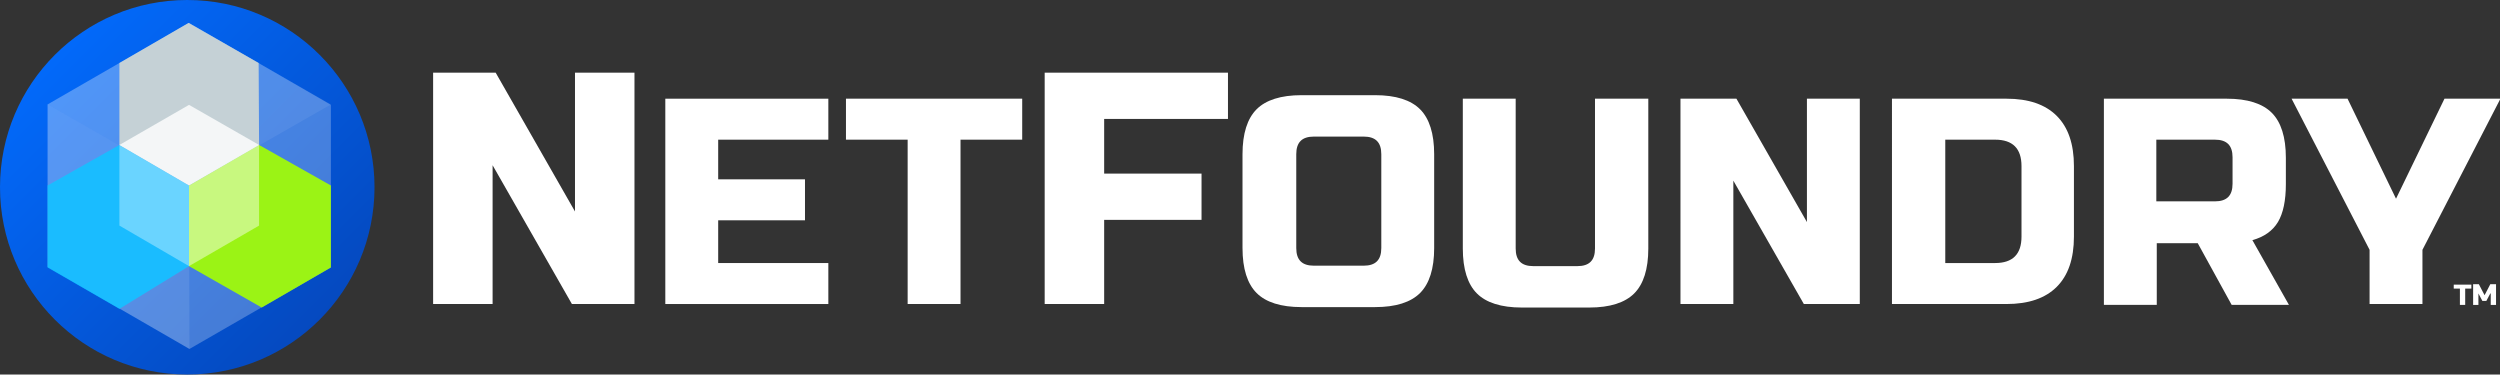
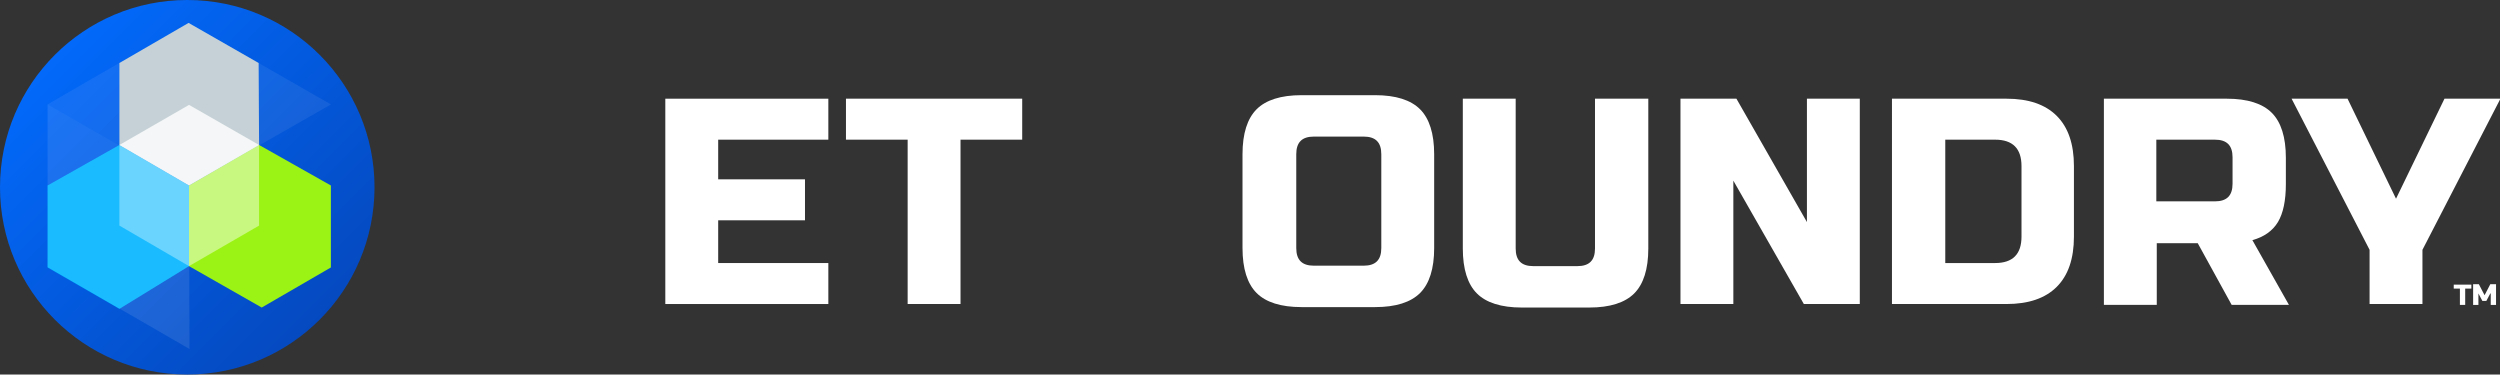
<svg xmlns="http://www.w3.org/2000/svg" style="enable-background:new 0 0 567.4 85;" version="1.1" viewBox="0 0 567.4 85" x="0px" xml:space="preserve" y="0px">
  <rect x="0" y="0" width="567.4" height="85" fill="#333333" stroke="none" />
  <style type="text/css">
	.st0 {
    fill: #FFFFFF;
  }

  .st1 {
    fill: url(#SVGID_1_);
  }

  .st2 {
    opacity: 0.26;
    fill: #FFFFFF;
  }

  .st3 {
    fill: #C1CED3;
  }

  .st4 {
    fill: #9BF315;
  }

  .st5 {
    fill: #01B5FF;
  }

  .st6 {
    fill: none;
    stroke: #000000;
    stroke-width: 0.578;
    stroke-linecap: round;
    stroke-linejoin: round;
    stroke-miterlimit: 10;
  }

  .st7 {
    fill: none;
    stroke: #000000;
    stroke-width: 0.578;
    stroke-miterlimit: 10;
  }

  .st8 {
    opacity: 0.35;
    fill: #FFFFFF;
  }

  .st9 {
    opacity: 0.45;
    fill: #FFFFFF;
  }

  .st10 {
    opacity: 0.8;
    fill: #FFFFFF;
  }

  .st11 {
    opacity: 7.000000e-02;
    fill: #FFFFFF;
  }

  .st12 {
    opacity: 0.1;
    fill: #FFFFFF;
  }
</style>
  <g id="Words">
    <g>
-       <path class="st0" d="M144,69h-14.2l-18-31.5V69H98.3V16.5h14.2l18,31.5V16.5H144V69z" />
      <path class="st0" d="M188,69h-37V22.4h37v9.3h-25v9h19.7V50H163v9.7h25V69z" />
      <path class="st0" d="M218,69h-12V31.7h-14v-9.3h40v9.3h-14V69z" />
-       <path class="st0" d="M250.6,69h-13.5V16.5h41.6V27h-28.1v12.4h22.1v10.5h-22.1V69z" />
      <path class="st0" d="M325.5,56.3c0,4.7-1.1,8.1-3.2,10.2c-2.1,2.1-5.5,3.2-10.2,3.2h-16.7c-4.7,0-8.1-1.1-10.2-3.2    c-2.1-2.1-3.2-5.5-3.2-10.2V35c0-4.7,1.1-8.1,3.2-10.2c2.1-2.1,5.5-3.2,10.2-3.2h16.7c4.7,0,8.1,1.1,10.2,3.2    c2.1,2.1,3.2,5.5,3.2,10.2V56.3z M313.5,35c0-2.7-1.3-4-4-4h-11.3c-2.7,0-4,1.3-4,4v21.3c0,2.7,1.3,4,4,4h11.3c2.7,0,4-1.3,4-4V35    z" />
      <path class="st0" d="M362.1,22.4h12v34c0,4.7-1.1,8.1-3.2,10.2c-2.1,2.1-5.5,3.2-10.2,3.2h-15.3c-4.7,0-8.1-1.1-10.2-3.2    c-2.1-2.1-3.2-5.5-3.2-10.2v-34h12v34c0,2.7,1.3,4,4,4h10c2.7,0,4-1.3,4-4V22.4z" />
      <path class="st0" d="M422.1,69h-12.7l-16-28v28h-12V22.4h12.7l16,28v-28h12V69z" />
      <path class="st0" d="M455.4,22.4c5,0,8.8,1.3,11.4,3.9c2.6,2.6,3.9,6.4,3.9,11.4v16c0,5-1.3,8.8-3.9,11.4    c-2.6,2.6-6.4,3.9-11.4,3.9h-26V22.4H455.4z M458.8,37.7c0-4-2-6-6-6h-11.3v28h11.3c4,0,6-2,6-6V37.7z" />
      <path class="st0" d="M477.4,22.4h28c4.7,0,8.1,1.1,10.2,3.2c2.1,2.1,3.2,5.5,3.2,10.2v6c0,3.7-0.6,6.6-1.8,8.6    c-1.2,2-3.2,3.4-5.8,4.1l8.3,14.7h-13l-7.7-14h-9.3v14h-12V22.4z M506.7,35.7c0-2.7-1.3-4-4-4h-13.3v14h13.3c2.7,0,4-1.3,4-4V35.7    z" />
      <path class="st0" d="M520.1,22.4h12.7l11,22.7l11-22.7h12.7l-17.7,34.3V69h-12V56.7L520.1,22.4z" />
    </g>
    <g>
      <path class="st0" d="M559.5,69.2h-1.2v-3.7h-1.4v-0.9h4v0.9h-1.4V69.2z" />
      <path class="st0" d="M565.2,66.6l-0.9,1.7h-0.9l-0.9-1.7v2.6h-1.2v-4.7h1.3l1.3,2.5l1.3-2.5h1.3v4.7h-1.2V66.6z" />
    </g>
  </g>
  <g id="Logo_Mark">
    <linearGradient gradientUnits="userSpaceOnUse" id="SVGID_1_" x1="7.186" x2="80.419" y1="7.186" y2="80.419">
      <stop offset="0" style="stop-color:#026CFF" />
      <stop offset="1" style="stop-color:#0545B8" />
    </linearGradient>
    <circle class="st1" cx="42.5" cy="42.5" r="42.5" />
-     <polygon class="st2" points="10.8,23.7 10.8,60.6 43,79.2 75.1,60.7 75.1,23.8 42.9,5.2  " />
    <polyline class="st3" points="58.8,33 42.9,42.1 27.1,33 27.1,14.3 42.8,5.2 58.7,14.3 58.8,33 42.9,42.1  " />
    <polyline class="st4" points="59.4,69.8 75.1,60.7 75.1,42.1 58.8,32.9 42.9,42.1 42.9,60.4  " />
    <polyline class="st5" points="42.9,42.1 27.1,32.9 10.8,42.1 10.8,60.7 27.1,70.1 42.9,60.4  " />
    <path class="st6" d="M58.8,51.2" />
-     <path class="st7" d="M27.1,51.2" />
    <polygon class="st8" points="27.1,32.9 42.9,42.1 42.9,60.4 27.1,51.2  " />
    <polygon class="st9" points="58.8,32.9 58.8,51.2 42.9,60.4 42.9,42.1  " />
    <polygon class="st10" points="42.9,23.8 27.1,32.9 42.9,42.1 58.8,32.9  " />
    <polygon class="st11" points="10.8,23.7 42.8,5.2 75.1,23.7 42.9,42.1  " />
    <polygon class="st12" points="10.8,60.6 43,79.2 42.9,42.1 10.8,23.7  " />
  </g>
</svg>